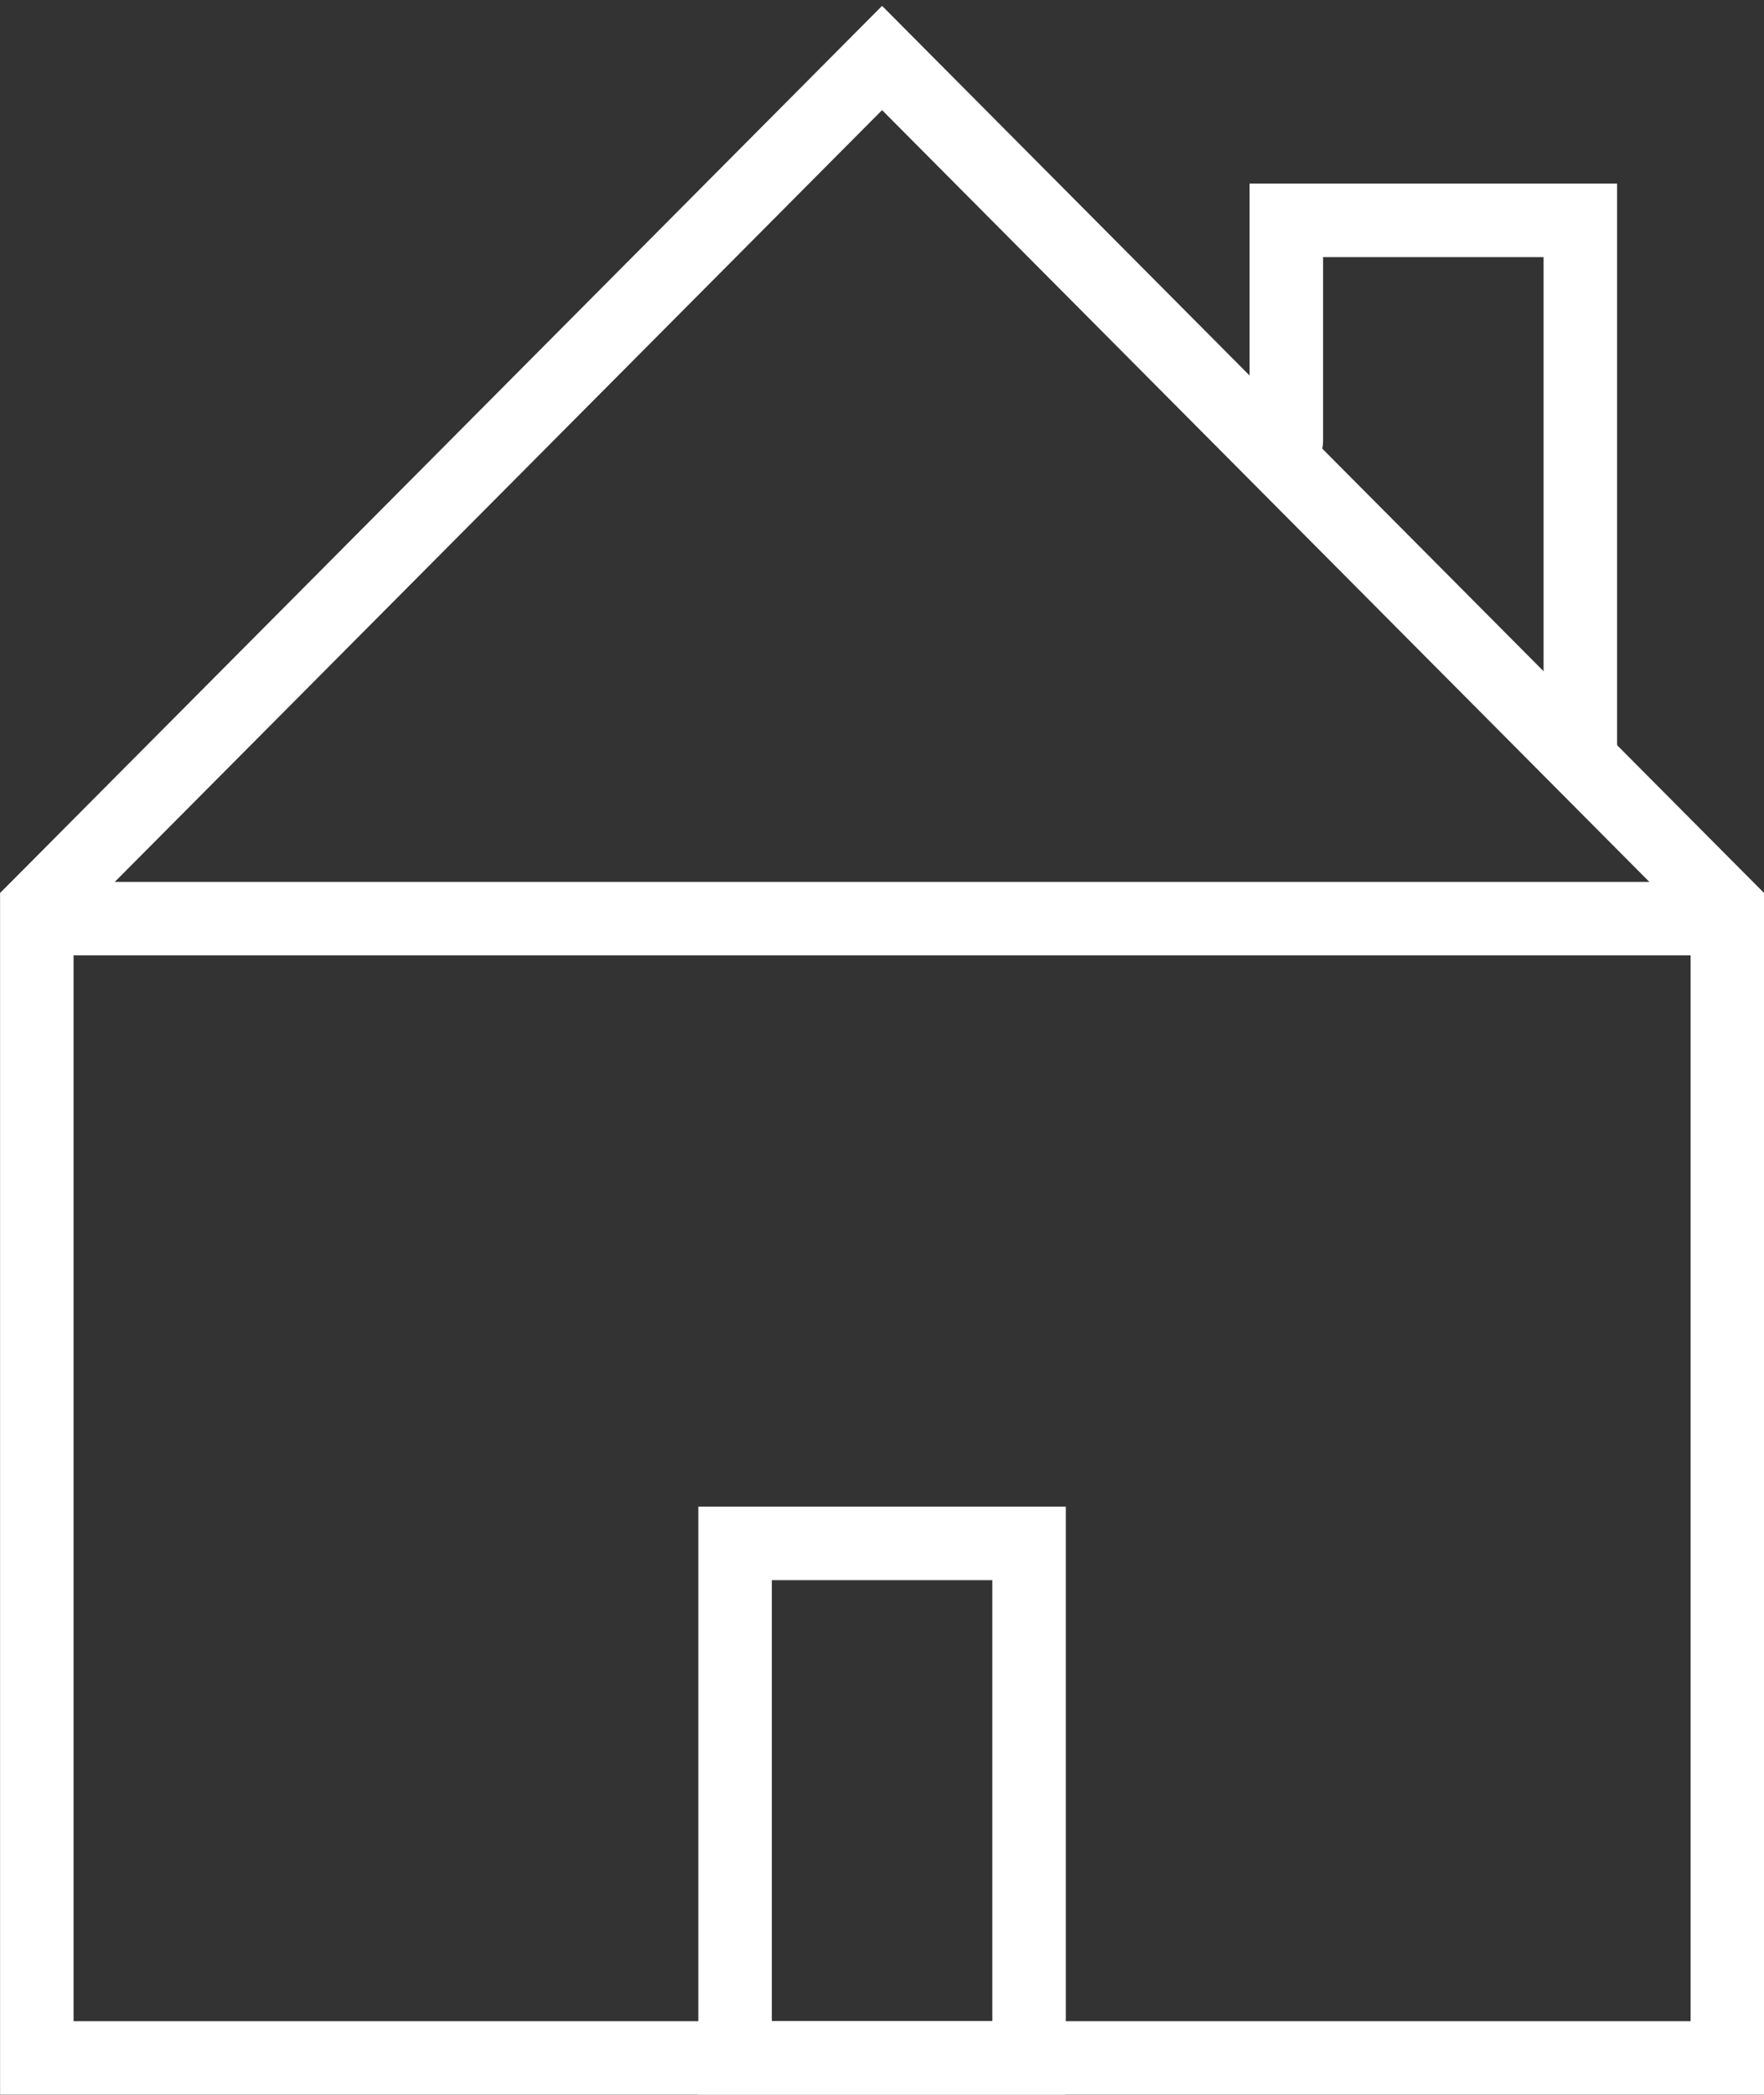
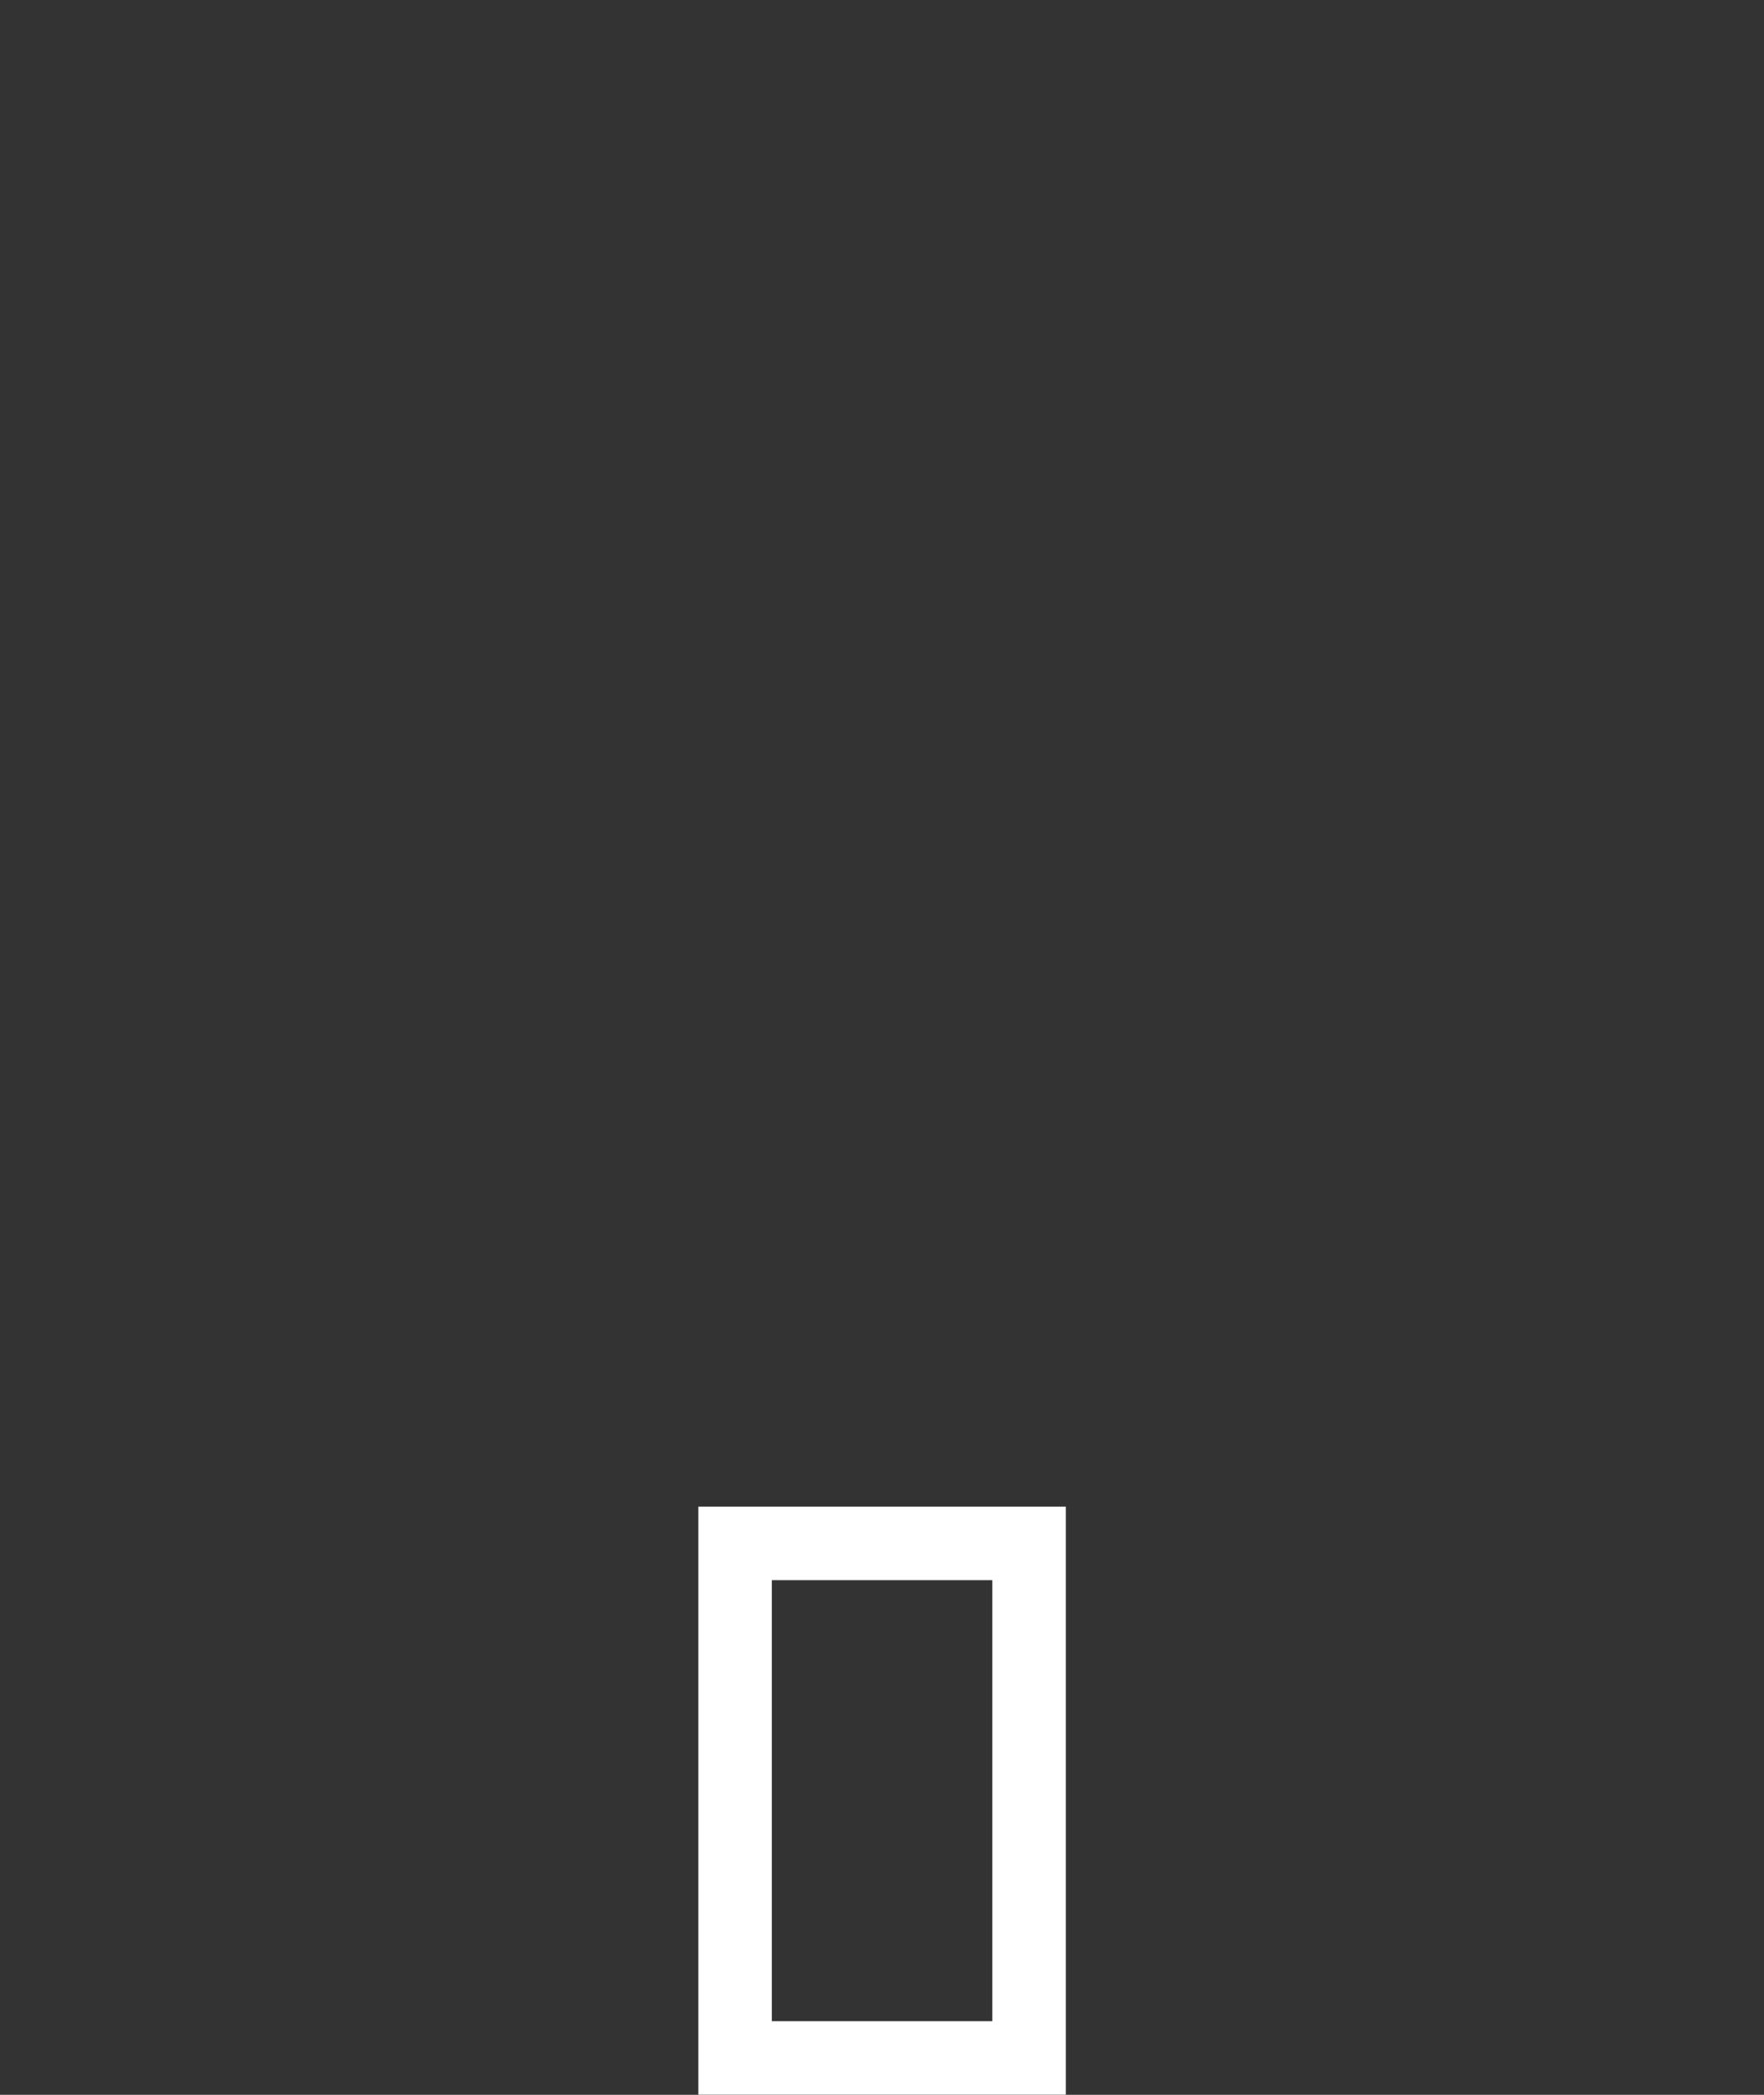
<svg xmlns="http://www.w3.org/2000/svg" width="48" height="57" viewBox="0 0 48 57" fill="none">
  <rect x="0" y="0" width="48" height="57" fill="#333333" stroke="none" />
-   <path d="M1.293 24.419L1.002 24.711V25.124V54.996V55.996H2.002H46.002H47.002V54.996V25.124V24.711L46.711 24.419L24.711 2.291L24.002 1.578L23.293 2.291L1.293 24.419Z" stroke="white" stroke-width="2" stroke-linecap="round" />
-   <path d="M35.002 11.996L35.002 5.996H43.002V20.496" stroke="white" stroke-width="2" stroke-linecap="round" />
-   <path d="M46.002 24.996H2.002" stroke="white" stroke-width="2" stroke-linecap="round" />
  <rect x="20.002" y="41.996" width="8" height="14" stroke="white" stroke-width="2" />
</svg>